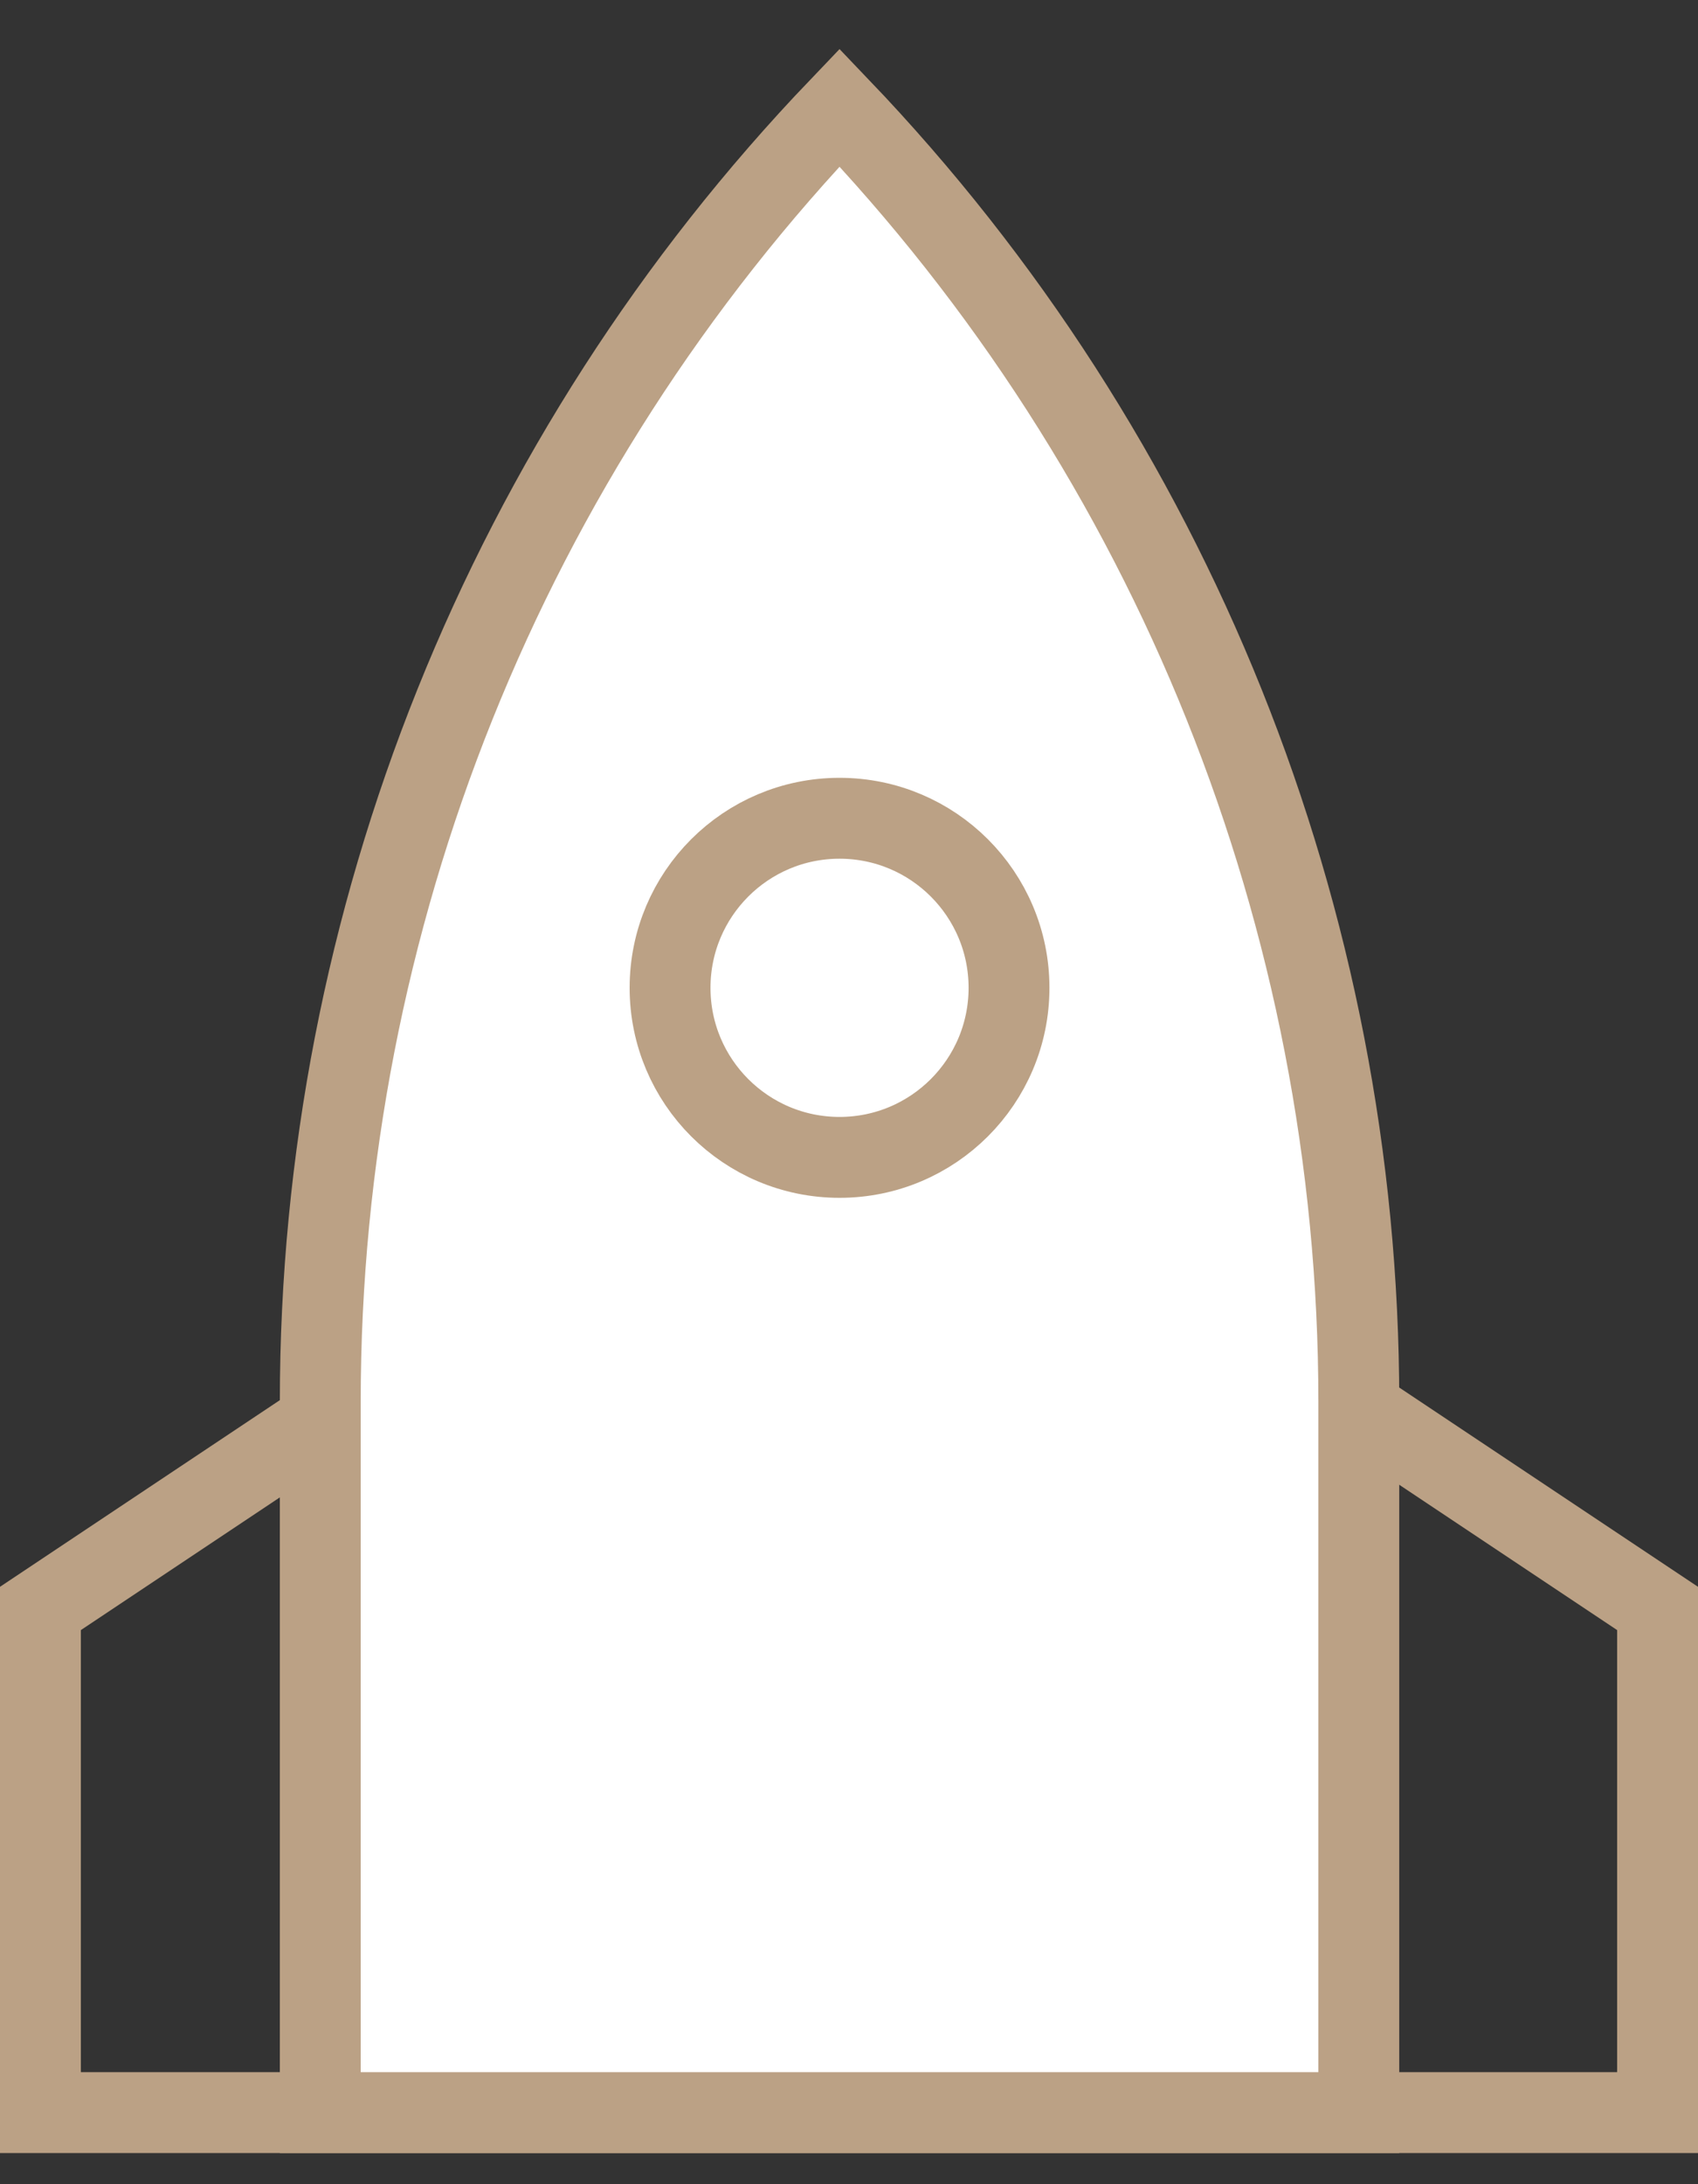
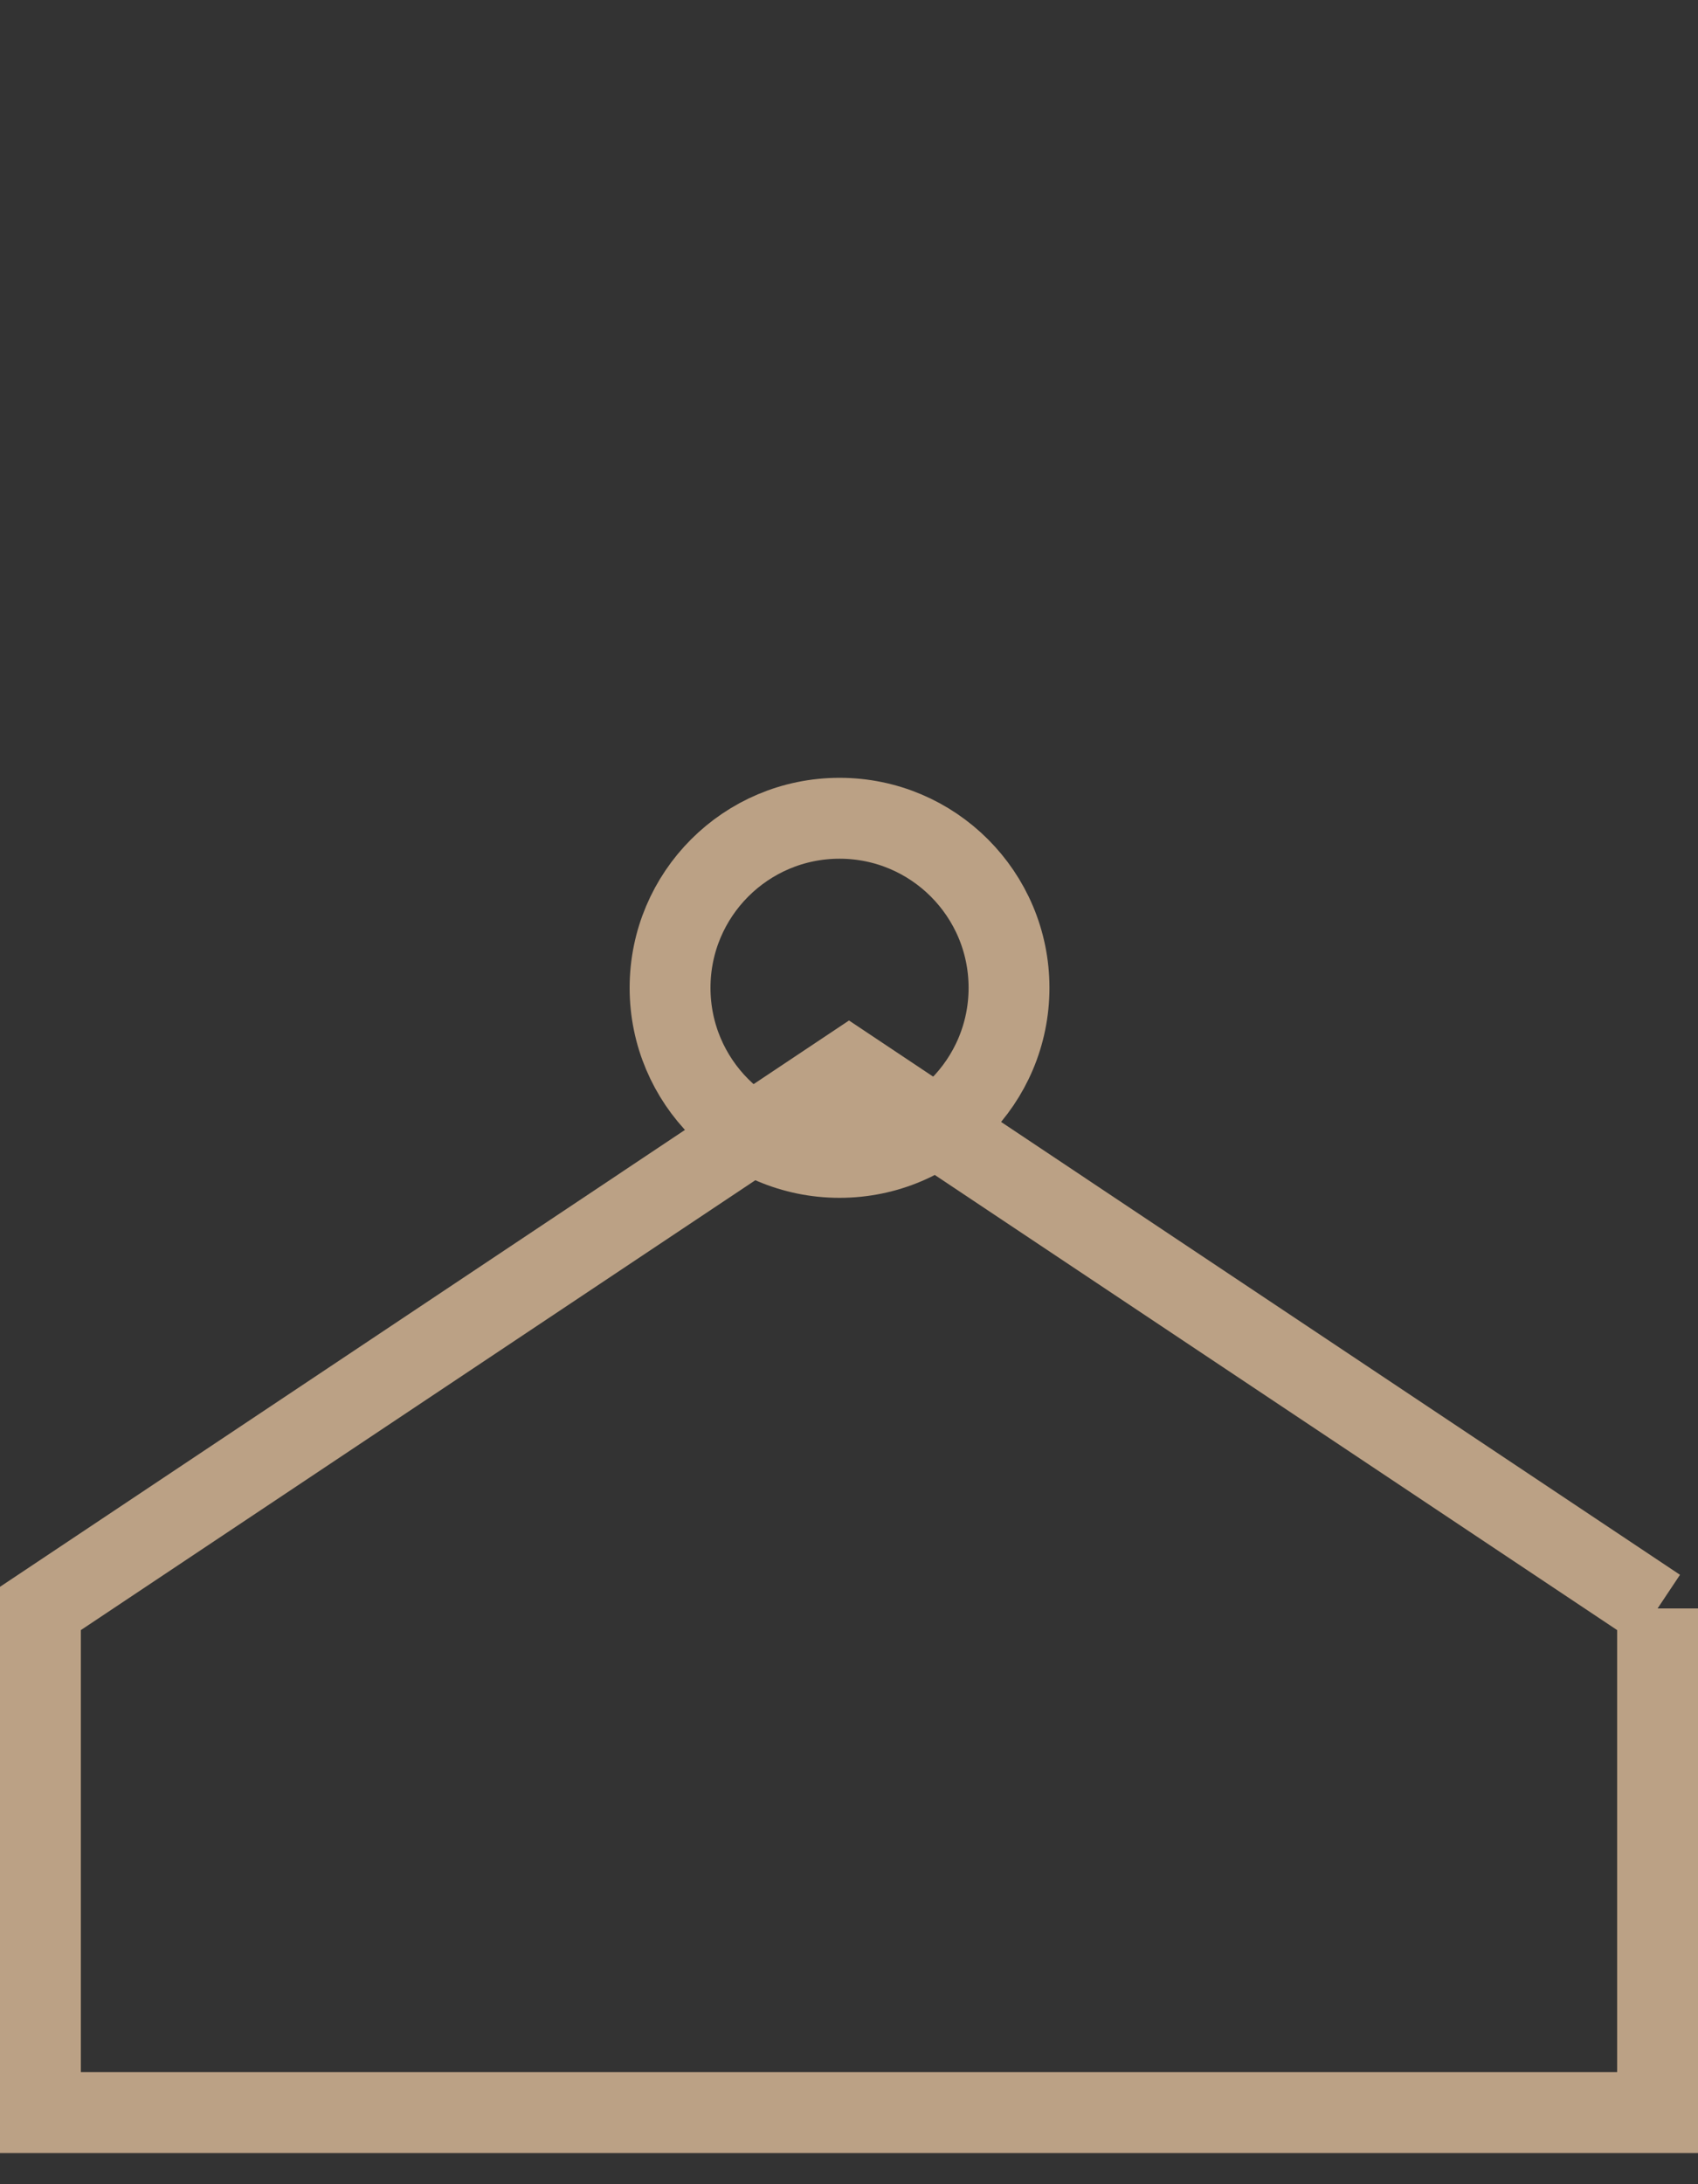
<svg xmlns="http://www.w3.org/2000/svg" fill="none" viewBox="0 0 21 27" height="27" width="21">
  <rect x="0" y="0" width="21" height="27" fill="#333333" stroke="none" />
-   <path stroke="#BBA185" d="M20.5 19.883V26.115H0.5V19.883L10.5 13.216L20.5 19.883Z" />
-   <path stroke="#BBA185" fill="white" d="M10.383 1.33C14.499 5.631 16.805 11.36 16.805 17.326V26.115H3.961V17.326C3.961 11.36 6.266 5.631 10.383 1.33Z" />
+   <path stroke="#BBA185" d="M20.5 19.883V26.115H0.5V19.883L10.5 13.216L20.5 19.883" />
  <circle stroke="#BBA185" r="2.096" cy="12.211" cx="10.383" />
</svg>